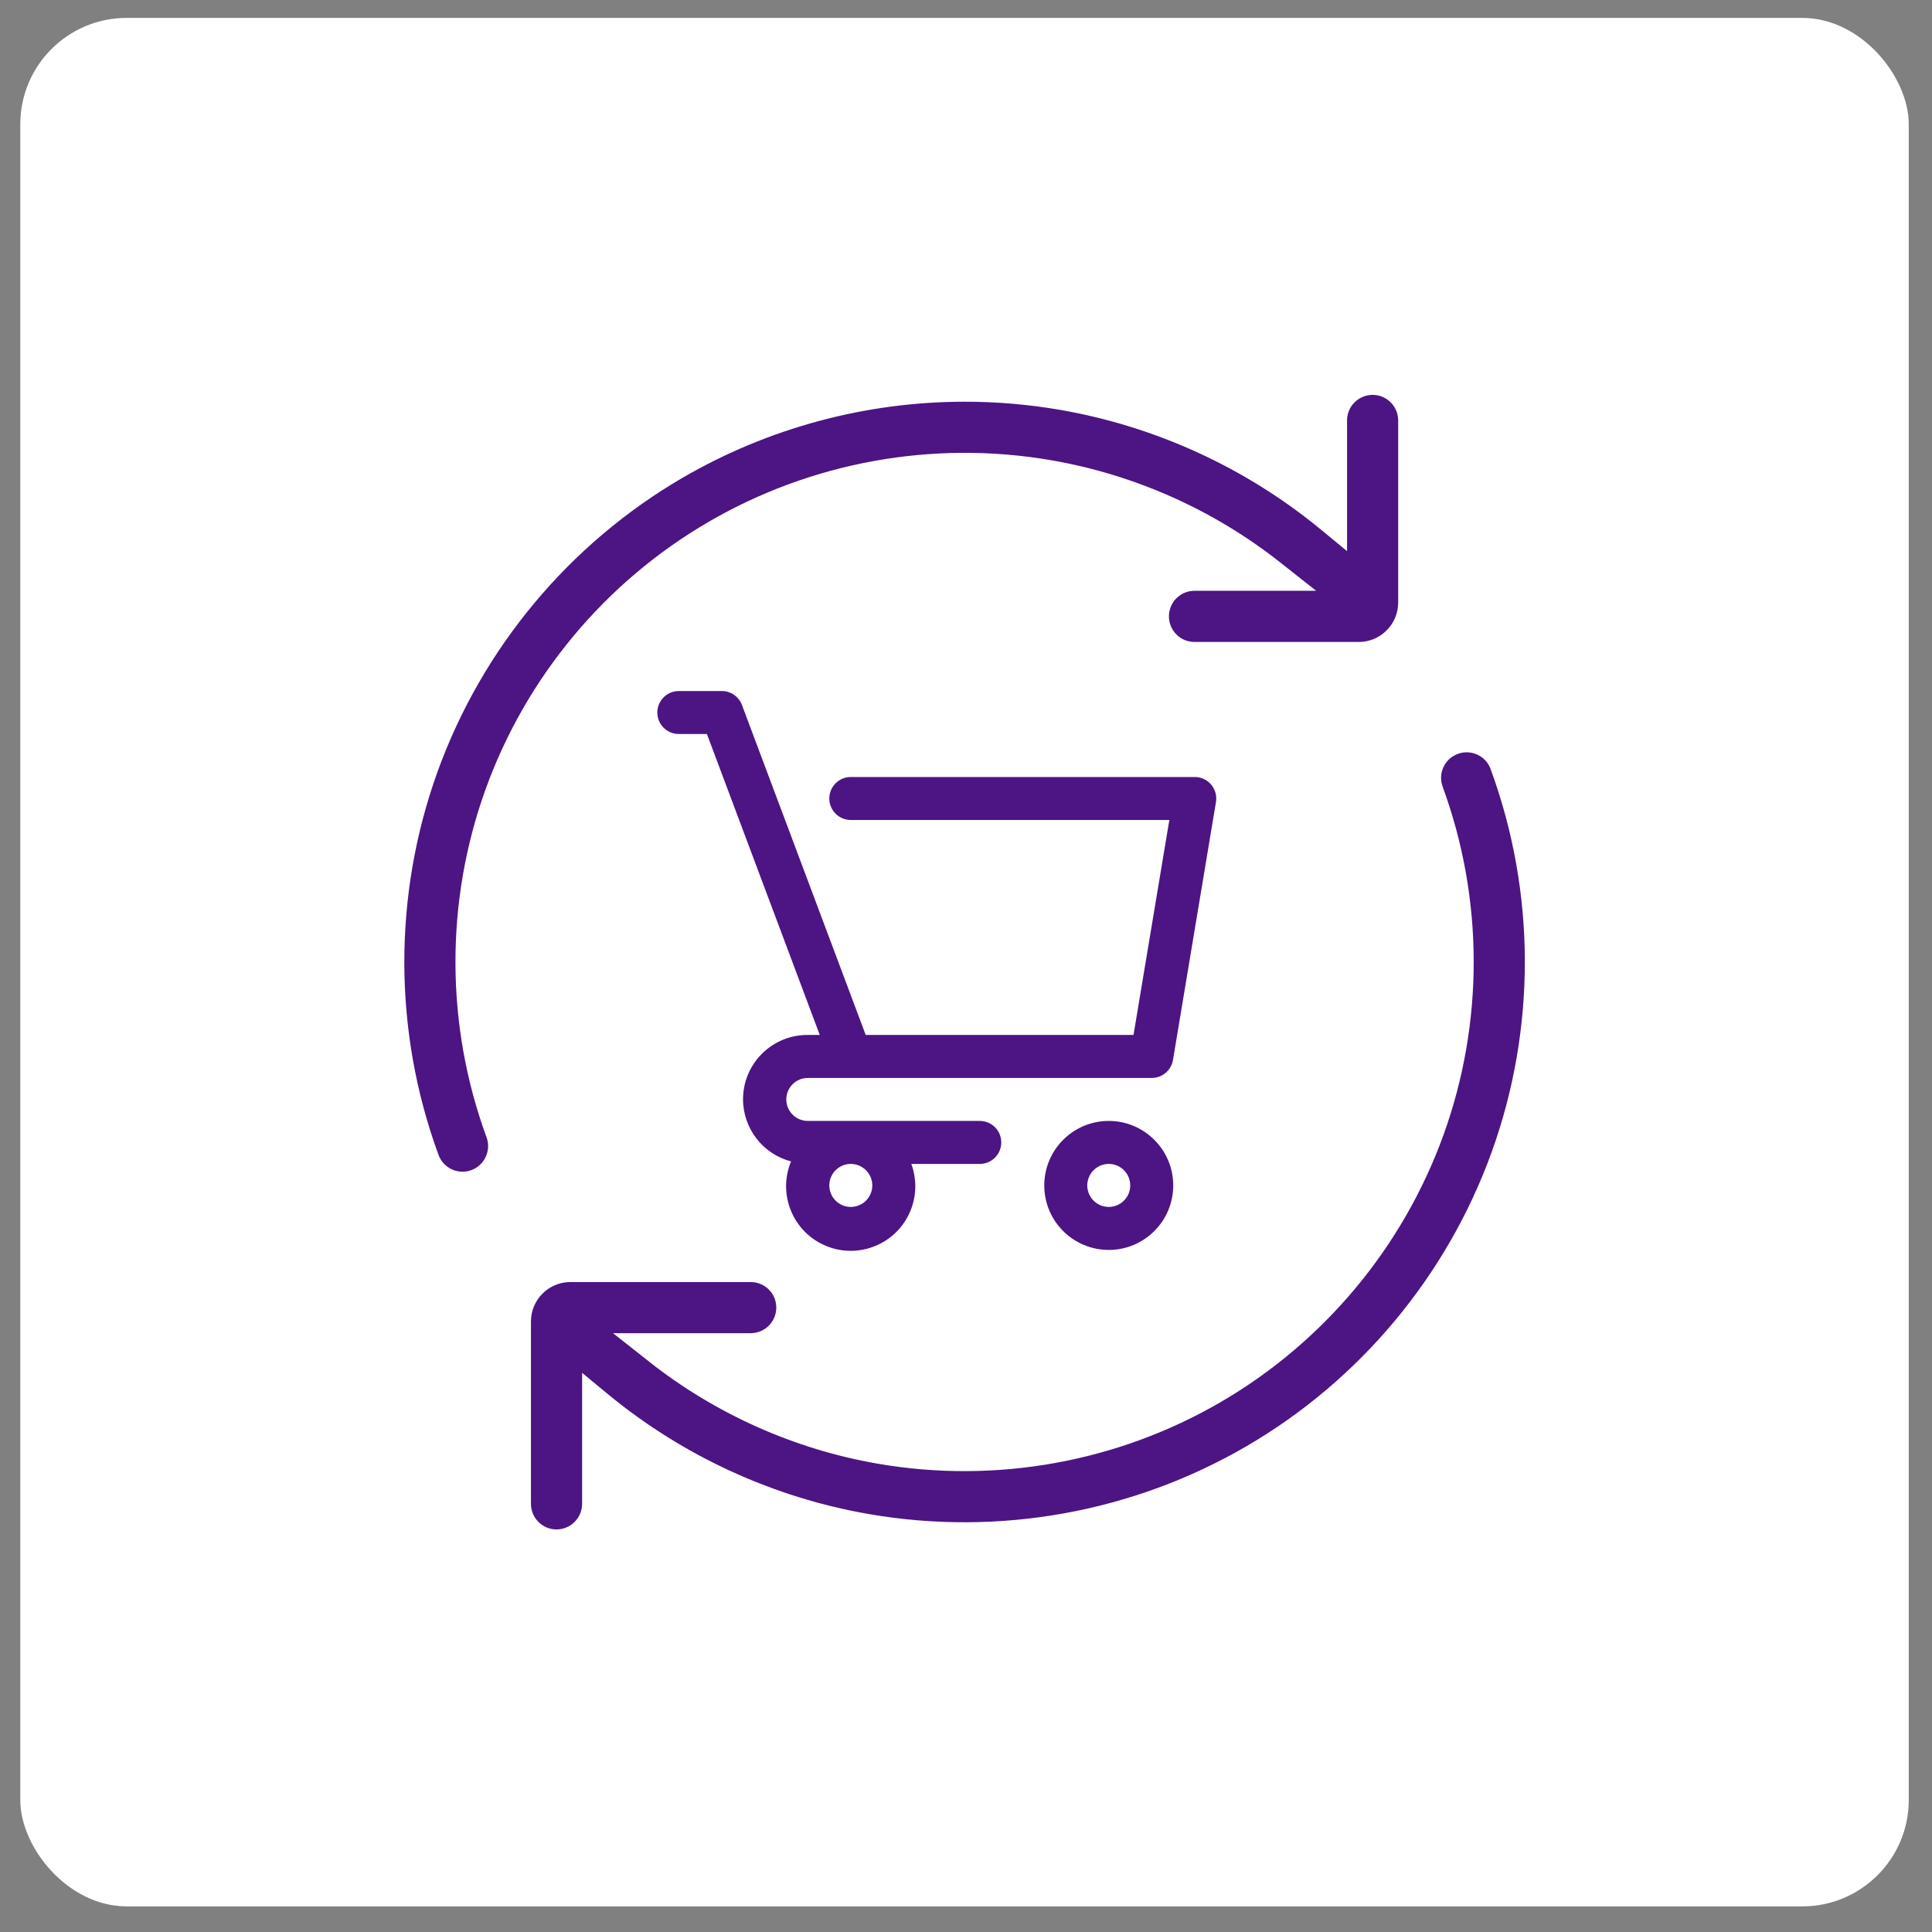
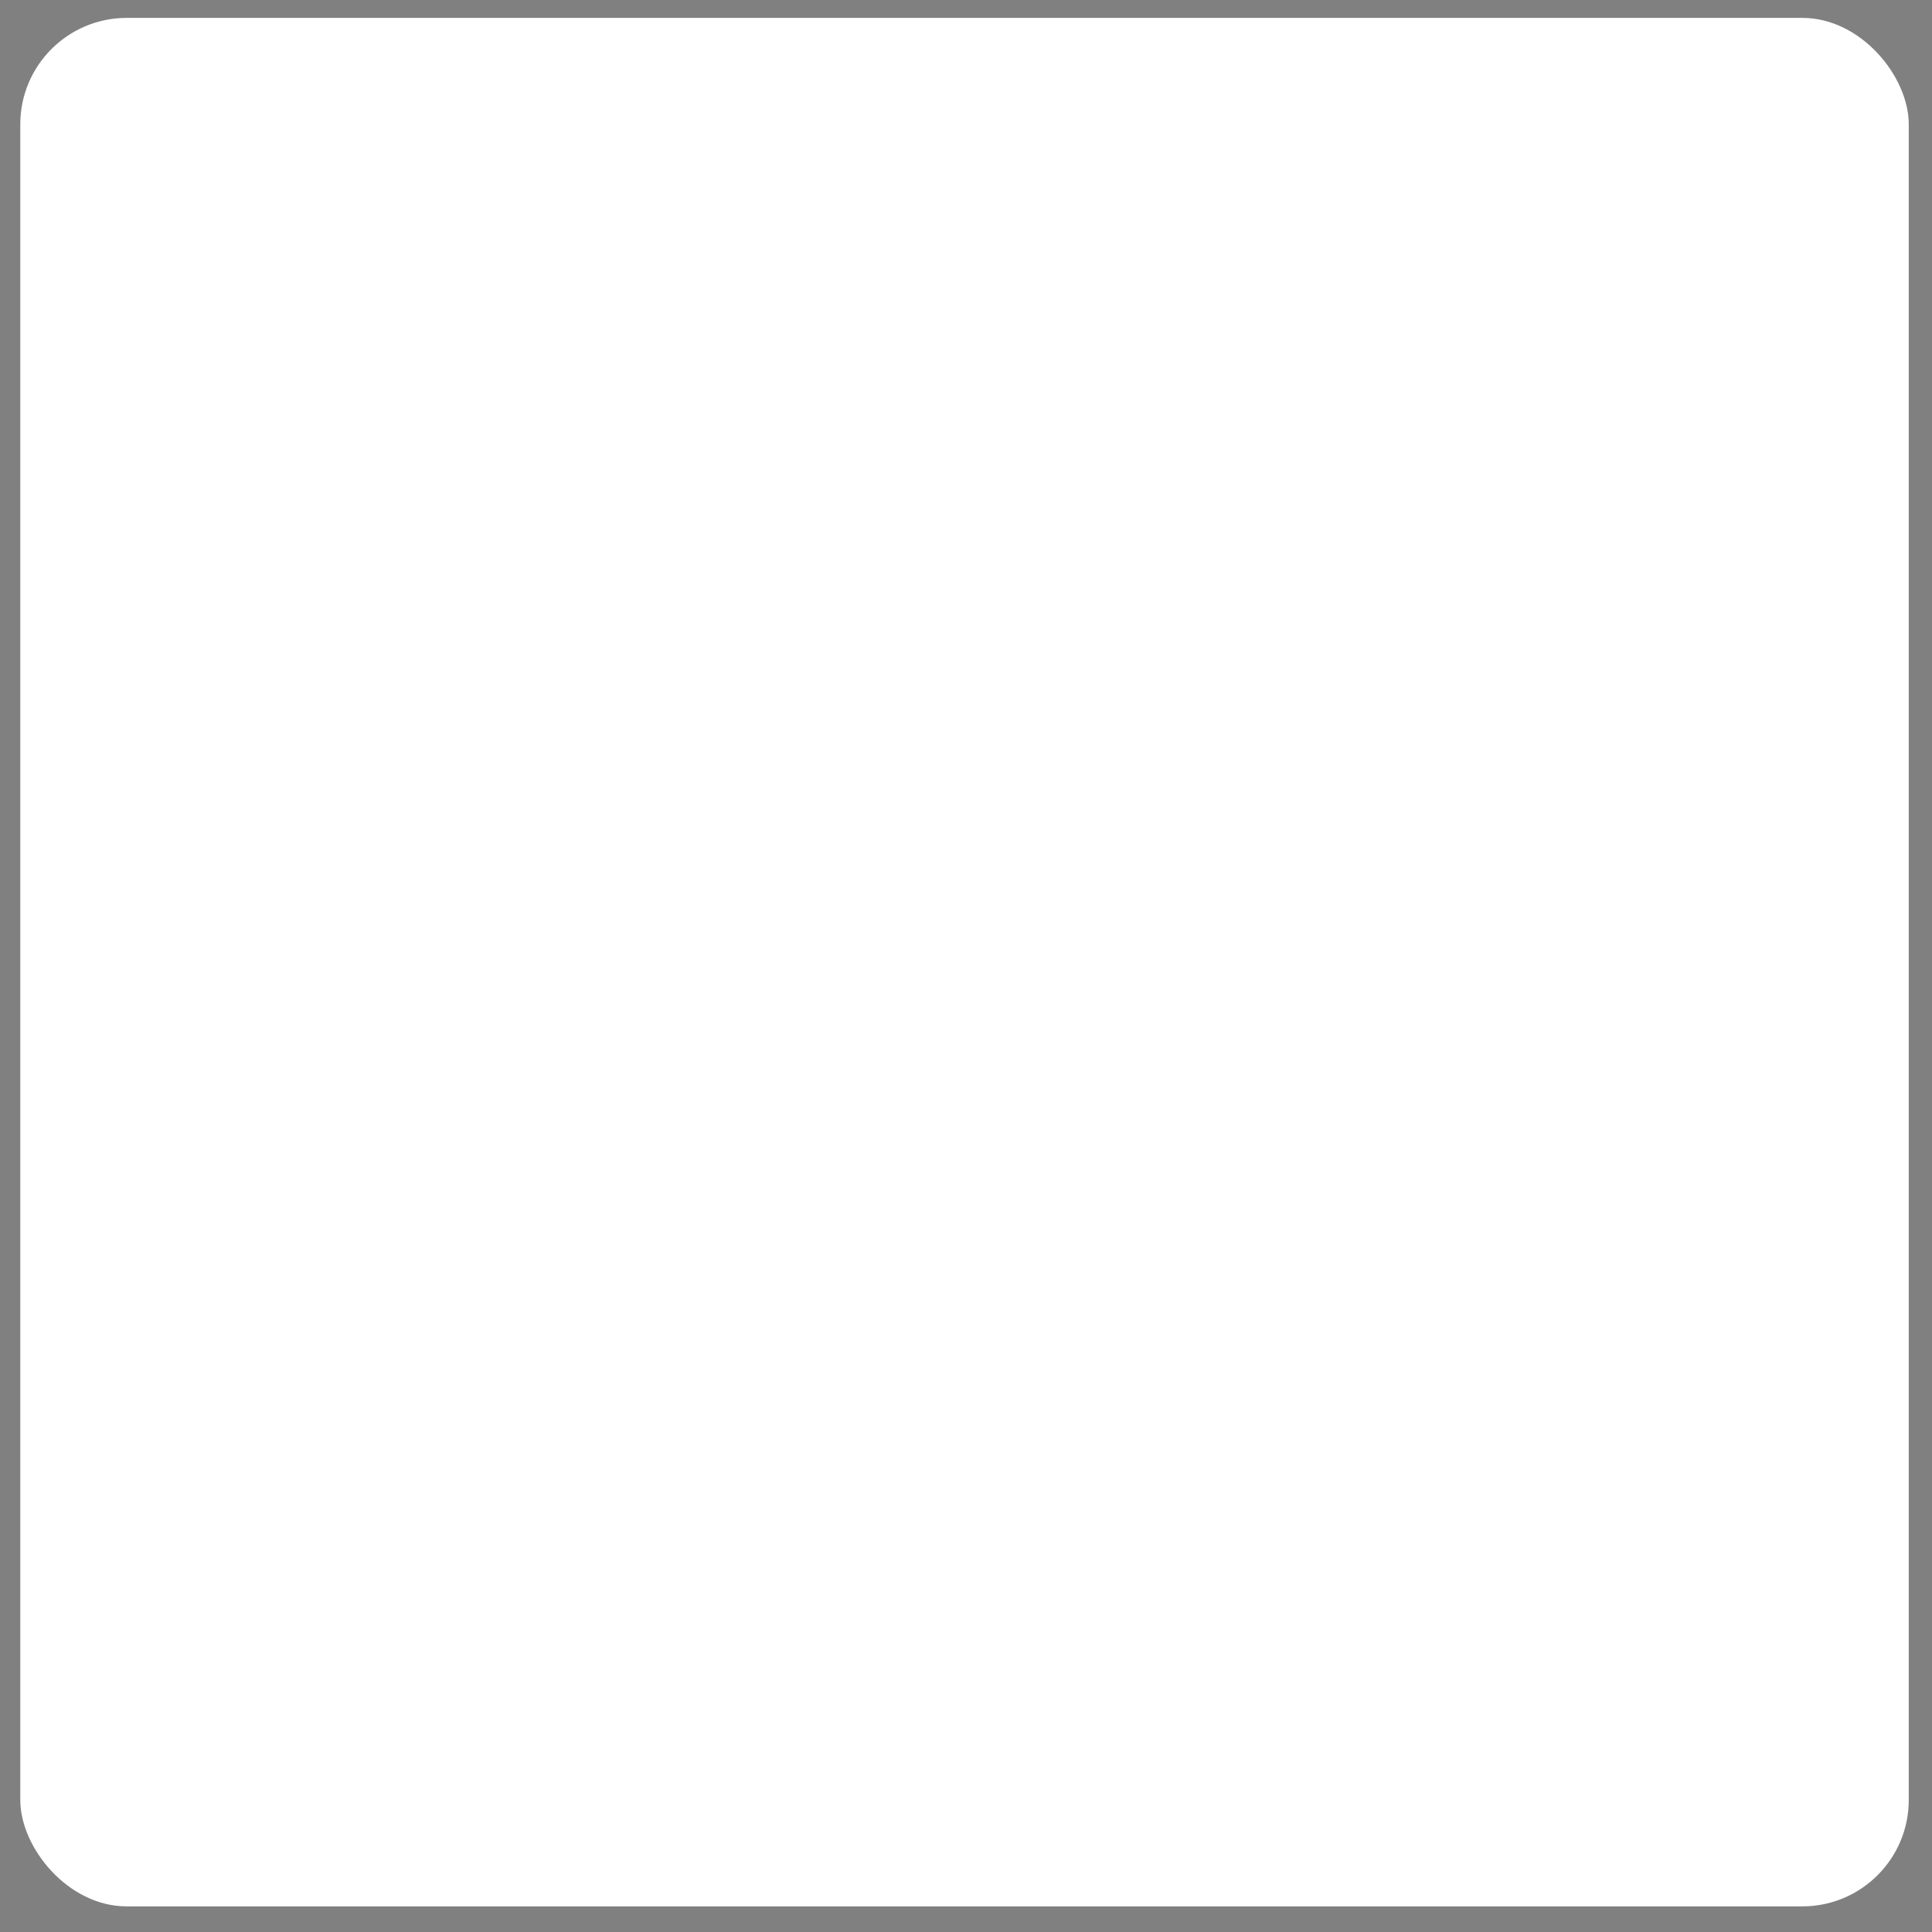
<svg xmlns="http://www.w3.org/2000/svg" width="68" height="68" viewBox="0 0 68 68" fill="none">
  <rect x="0" y="0" width="68" height="68" fill="#808080" stroke="none" />
  <rect x="0.714" y="0.63" width="66.468" height="66.468" rx="3.745" fill="white" />
-   <path d="M39.025 39.453C37.771 39.453 36.755 40.47 36.755 41.724C36.755 42.978 37.771 43.993 39.025 43.993C40.279 43.993 41.294 42.976 41.294 41.724C41.294 40.47 40.277 39.455 39.025 39.453ZM39.025 42.48C38.608 42.48 38.268 42.141 38.268 41.724C38.268 41.306 38.608 40.966 39.025 40.966C39.442 40.966 39.781 41.305 39.781 41.724C39.78 42.141 39.442 42.479 39.025 42.48ZM42.176 27.358C42.135 27.351 42.093 27.348 42.051 27.348H29.946C29.527 27.348 29.189 27.687 29.189 28.104C29.189 28.522 29.527 28.861 29.946 28.861H41.157L39.896 36.427H30.47L26.114 24.812C26.003 24.517 25.721 24.322 25.405 24.322H23.892C23.475 24.322 23.136 24.66 23.136 25.078C23.136 25.497 23.475 25.835 23.892 25.835H24.881L28.853 36.427H28.433C27.183 36.419 26.163 37.423 26.153 38.673C26.146 39.708 26.841 40.616 27.843 40.878C27.36 42.036 27.909 43.367 29.069 43.85C30.227 44.333 31.558 43.785 32.041 42.625C32.261 42.097 32.273 41.504 32.075 40.966H34.485C34.904 40.966 35.241 40.629 35.241 40.21C35.241 39.791 34.904 39.453 34.485 39.453H28.433C28.014 39.453 27.675 39.114 27.675 38.697C27.675 38.279 28.014 37.94 28.433 37.94H40.538C40.908 37.94 41.223 37.673 41.285 37.308L42.798 28.229C42.866 27.817 42.587 27.426 42.176 27.358ZM29.946 40.966C30.363 40.968 30.701 41.305 30.702 41.724C30.702 42.141 30.363 42.48 29.946 42.48C29.528 42.48 29.189 42.141 29.189 41.724C29.189 41.306 29.527 40.966 29.946 40.966ZM49.211 14.797V21.208C49.211 21.973 48.589 22.595 47.825 22.595H42.042C41.545 22.595 41.142 22.191 41.142 21.694C41.142 21.197 41.545 20.794 42.042 20.794H46.324L45.057 19.794C42.718 17.946 39.927 16.702 36.989 16.197C32.848 15.484 28.567 16.256 24.935 18.371C21.302 20.485 18.517 23.826 17.091 27.779C15.665 31.734 15.678 36.084 17.125 40.03C17.296 40.495 17.055 41.014 16.59 41.185C16.364 41.267 16.119 41.258 15.902 41.157C15.683 41.054 15.518 40.875 15.435 40.65C13.842 36.307 13.83 31.52 15.397 27.17C16.966 22.819 20.032 19.141 24.028 16.814C27.056 15.054 30.491 14.139 33.959 14.139C35.072 14.139 36.188 14.233 37.295 14.423C40.671 15.005 43.852 16.463 46.495 18.643L47.412 19.398V14.797C47.412 14.301 47.816 13.898 48.312 13.898C48.807 13.898 49.211 14.301 49.211 14.797ZM52.502 40.549C50.933 44.898 47.867 48.576 43.871 50.903C39.874 53.23 35.163 54.078 30.604 53.294C27.229 52.713 24.048 51.254 21.404 49.076L20.488 48.319V52.93C20.488 53.427 20.085 53.831 19.587 53.831C19.09 53.831 18.688 53.427 18.688 52.93V46.51C18.688 45.746 19.31 45.124 20.075 45.124H26.424C26.92 45.124 27.323 45.527 27.323 46.023C27.323 46.519 26.92 46.923 26.424 46.923H21.577L22.843 47.923C25.183 49.771 27.972 51.015 30.91 51.52C35.052 52.233 39.333 51.462 42.966 49.348C46.598 47.234 49.383 43.891 50.809 39.938C52.234 35.984 52.223 31.633 50.776 27.688C50.605 27.222 50.844 26.705 51.311 26.534C51.536 26.451 51.78 26.461 51.999 26.562C52.216 26.663 52.383 26.842 52.465 27.069C54.058 31.41 54.071 36.197 52.502 40.549Z" fill="#4D1484" />
</svg>